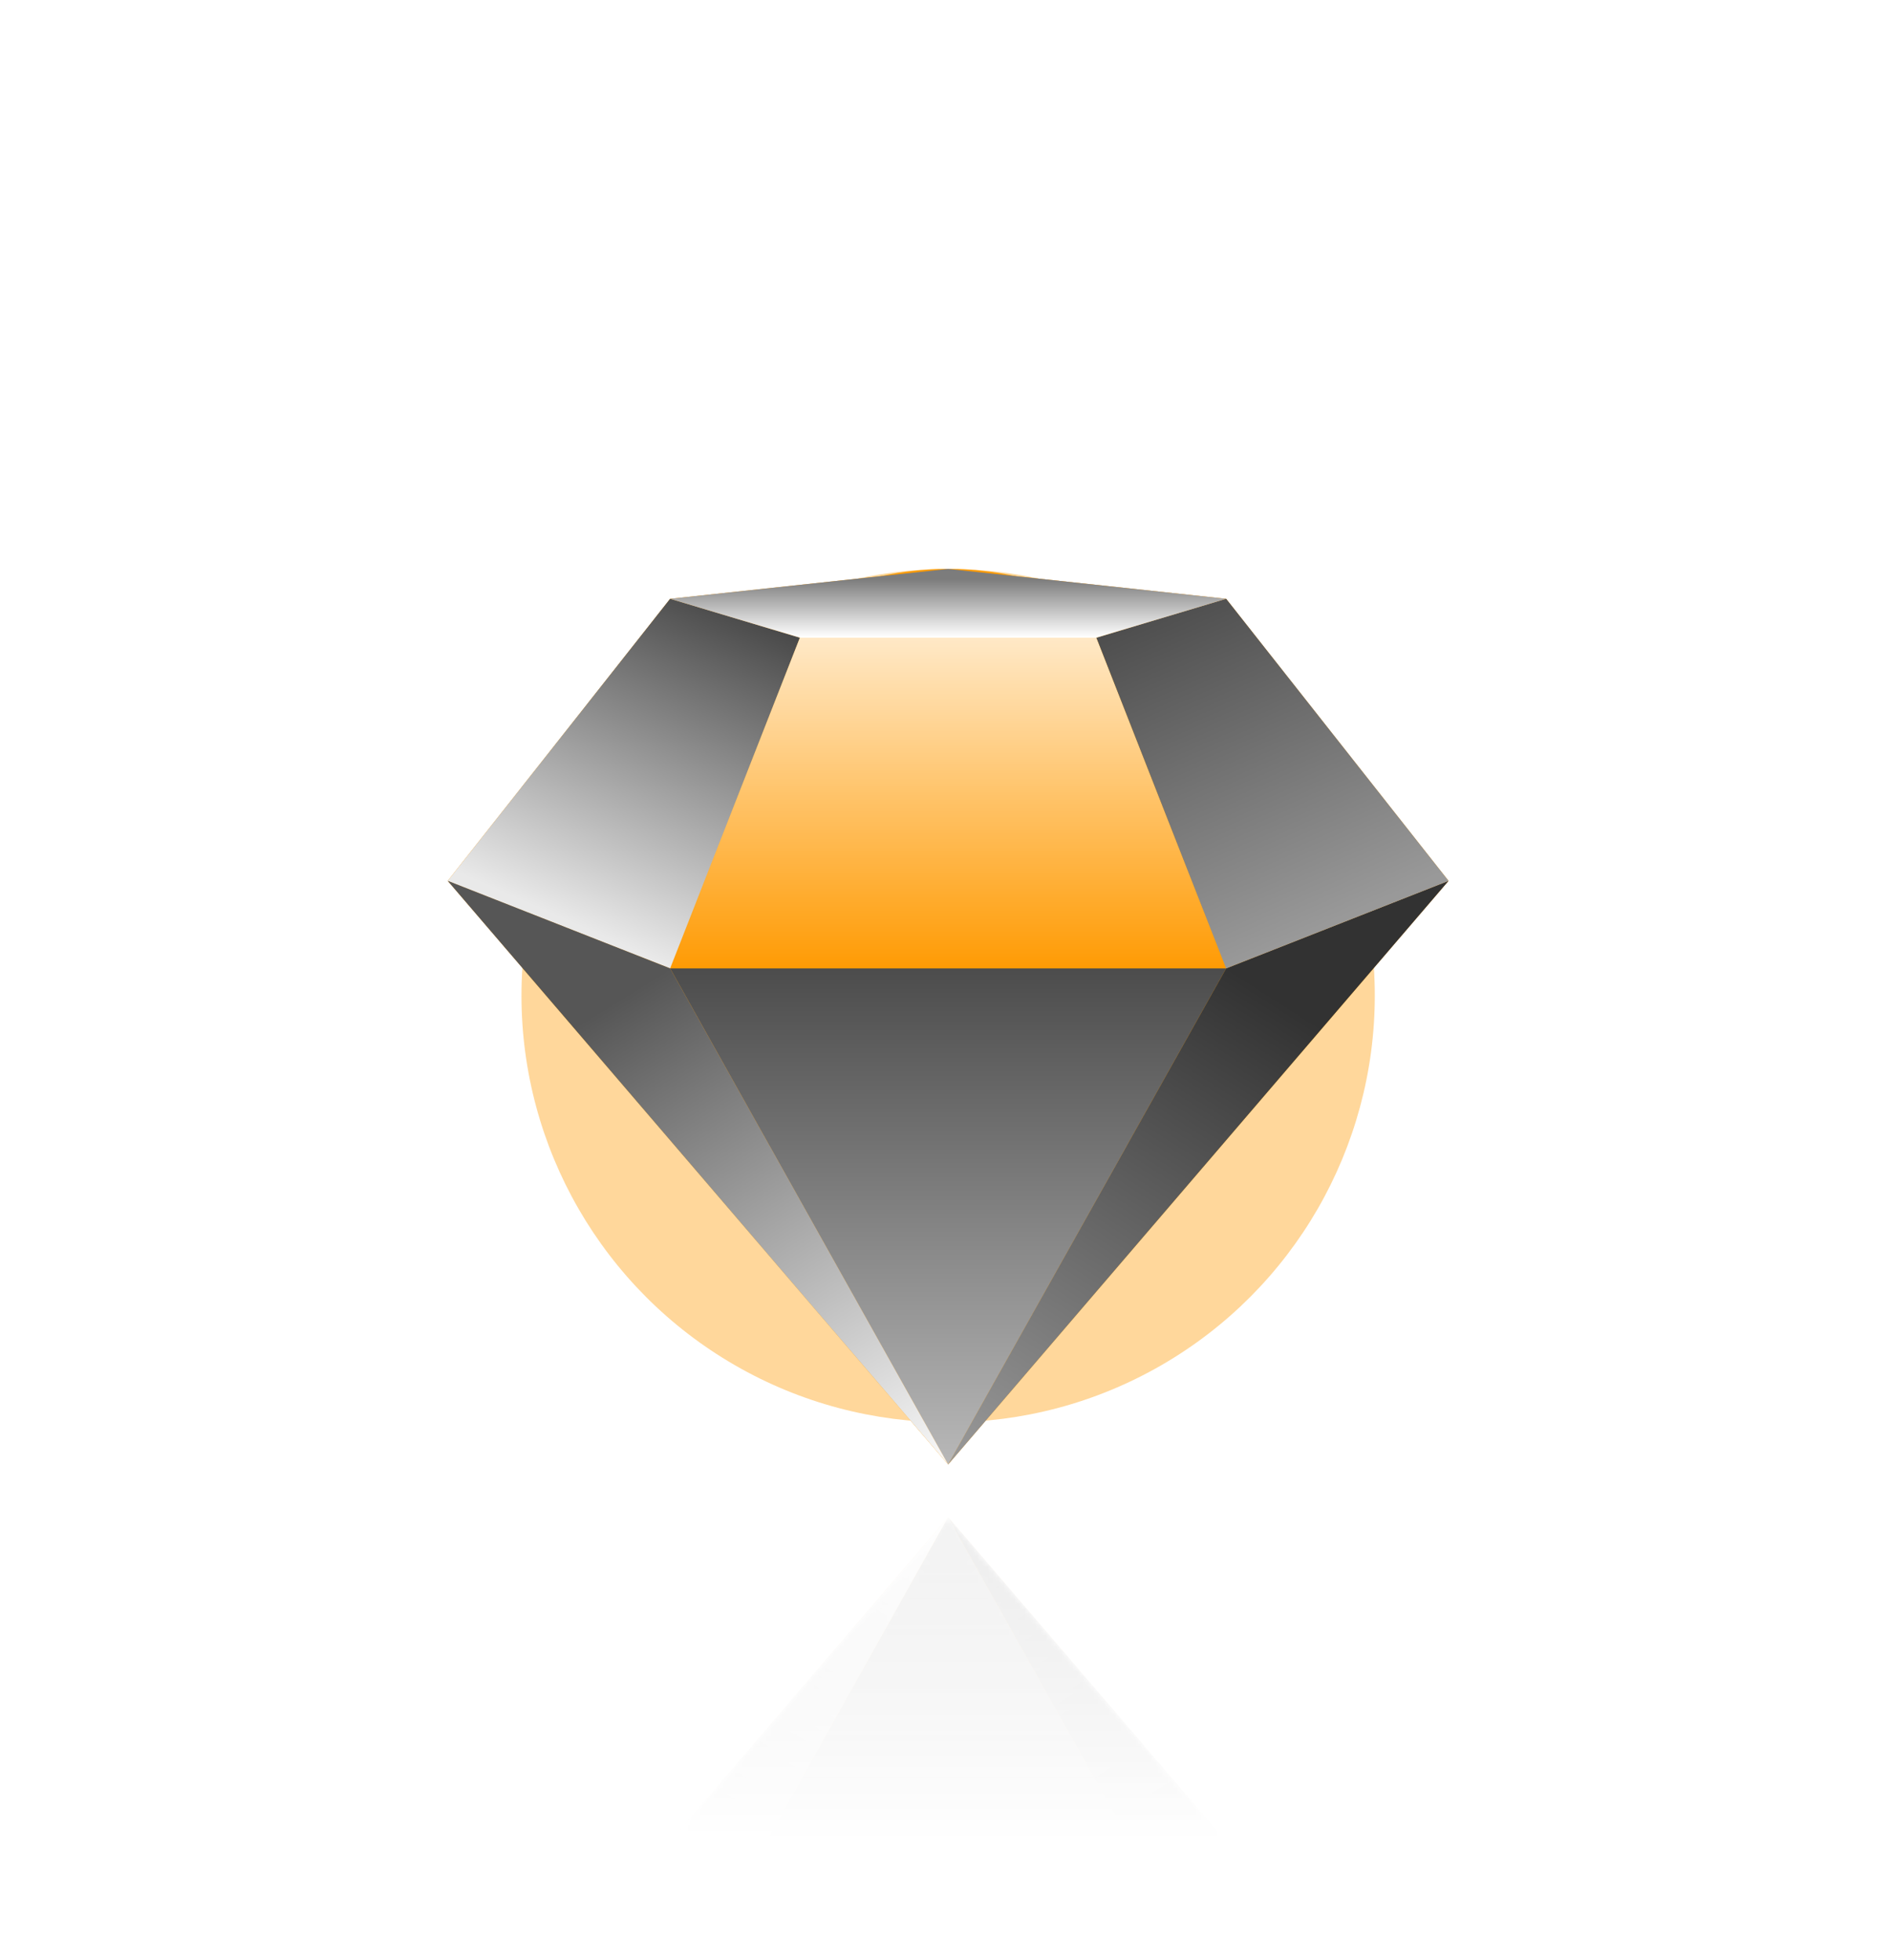
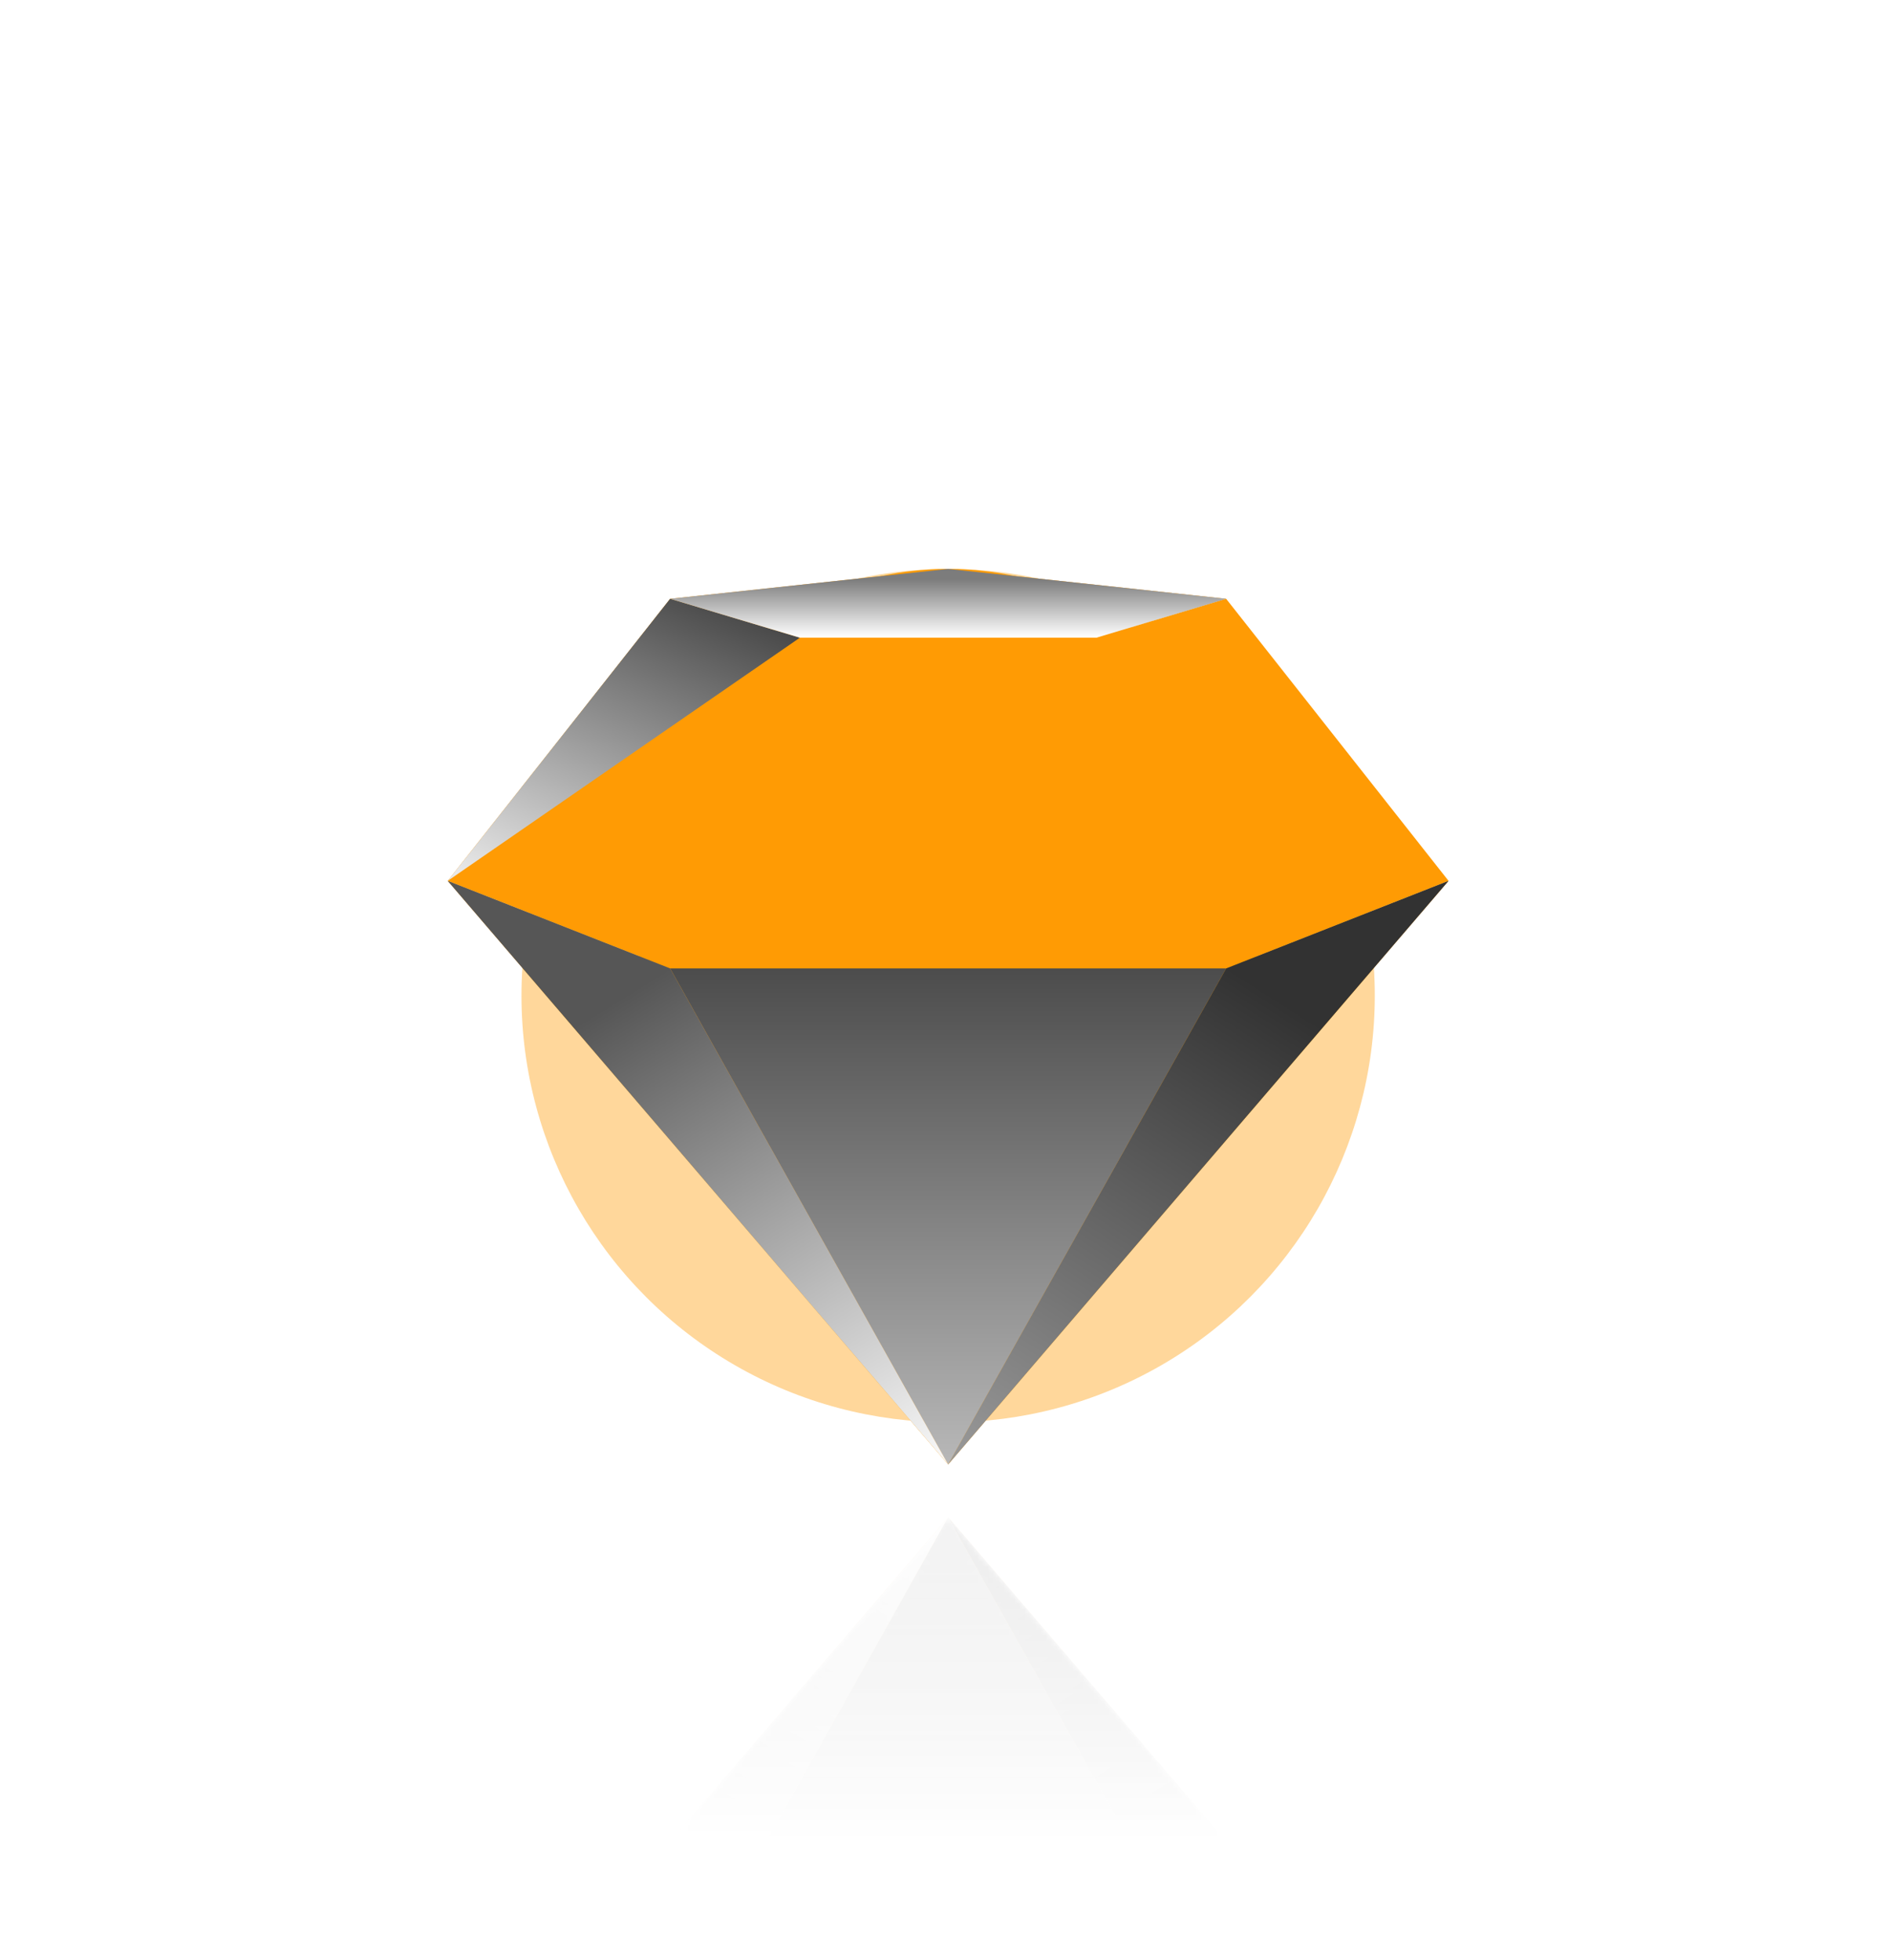
<svg xmlns="http://www.w3.org/2000/svg" width="359" height="372" viewBox="0 0 359 372" fill="none">
  <g clip-path="url(#clip0_67_434)">
    <g opacity="0.4" filter="url(#filter0_f_67_434)">
      <circle cx="180" cy="189" r="81" fill="#FF9B04" />
    </g>
    <g filter="url(#filter1_f_67_434)">
      <circle cx="180" cy="168" r="60" fill="#FF9B04" />
    </g>
    <path d="M127.222 113.67L85 167.215L127.222 183.833L151.852 121.055L127.222 113.67Z" fill="#FF9B04" />
    <path d="M151.852 121.055L127.222 183.833H232.778L208.148 121.055H151.852Z" fill="#FF9B04" />
    <path d="M127.222 183.833L180 278L232.778 183.833H127.222Z" fill="#FF9B04" />
    <path d="M85 167.215L180 278L127.222 183.833L85 167.215Z" fill="#FF9B04" />
    <path d="M180 278L275 167.215L232.778 183.833L180 278Z" fill="#FF9B04" />
    <path d="M275 167.215L232.778 113.67L208.148 121.055L232.778 183.833L275 167.215Z" fill="#FF9B04" />
    <path d="M127.222 113.67L151.852 121.055H208.148L232.778 113.67L180 108L127.222 113.67Z" fill="#FF9B04" />
-     <path d="M127.222 113.67L85 167.215L127.222 183.833L151.852 121.055L127.222 113.67Z" fill="url(#paint0_linear_67_434)" style="mix-blend-mode:soft-light" />
-     <path d="M151.852 121.055L127.222 183.833H232.778L208.148 121.055H151.852Z" fill="url(#paint1_linear_67_434)" style="mix-blend-mode:plus-lighter" />
+     <path d="M127.222 113.67L85 167.215L151.852 121.055L127.222 113.67Z" fill="url(#paint0_linear_67_434)" style="mix-blend-mode:soft-light" />
    <path d="M127.222 183.833L180 278L232.778 183.833H127.222Z" fill="url(#paint2_linear_67_434)" style="mix-blend-mode:overlay" />
    <path d="M85 167.215L180 278L127.222 183.833L85 167.215Z" fill="url(#paint3_linear_67_434)" style="mix-blend-mode:soft-light" />
    <path d="M180 278L275 167.215L232.778 183.833L180 278Z" fill="url(#paint4_linear_67_434)" style="mix-blend-mode:overlay" />
-     <path d="M275 167.215L232.778 113.67L208.148 121.055L232.778 183.833L275 167.215Z" fill="url(#paint5_linear_67_434)" style="mix-blend-mode:soft-light" />
    <path d="M127.222 113.67L151.852 121.055H208.148L232.778 113.67L180 108L127.222 113.67Z" fill="url(#paint6_linear_67_434)" style="mix-blend-mode:soft-light" />
    <g filter="url(#filter2_f_67_434)">
      <mask id="mask0_67_434" style="mask-type:alpha" maskUnits="userSpaceOnUse" x="85" y="288" width="190" height="170">
        <path d="M127.222 452.33L85 398.785L127.222 382.167L151.852 444.945L127.222 452.33Z" fill="url(#paint7_linear_67_434)" fill-opacity="0.17" />
        <path d="M151.852 444.945L127.222 382.167H232.778L208.148 444.945H151.852Z" fill="url(#paint8_linear_67_434)" fill-opacity="0.17" />
        <path d="M127.222 382.167L180 288L232.778 382.167H127.222Z" fill="url(#paint9_linear_67_434)" fill-opacity="0.17" />
        <path d="M85 398.785L180 288L127.222 382.167L85 398.785Z" fill="url(#paint10_linear_67_434)" fill-opacity="0.17" />
        <path d="M180 288L275 398.785L232.778 382.167L180 288Z" fill="url(#paint11_linear_67_434)" fill-opacity="0.17" />
        <path d="M275 398.785L232.778 452.33L208.148 444.945L232.778 382.167L275 398.785Z" fill="url(#paint12_linear_67_434)" fill-opacity="0.17" />
        <path d="M127.222 452.33L151.852 444.945H208.148L232.778 452.33L180 458L127.222 452.33Z" fill="url(#paint13_linear_67_434)" fill-opacity="0.17" />
      </mask>
      <g mask="url(#mask0_67_434)">
        <path d="M127.222 452.33L85 398.785L127.222 382.167L151.852 444.945L127.222 452.33Z" fill="#FF9B04" />
        <path d="M151.852 444.945L127.222 382.167H232.778L208.148 444.945H151.852Z" fill="#FF9B04" />
-         <path d="M127.222 382.167L180 288L232.778 382.167H127.222Z" fill="#FF9B04" />
        <path d="M85 398.785L180 288L127.222 382.167L85 398.785Z" fill="#FF9B04" />
        <path d="M180 288L275 398.785L232.778 382.167L180 288Z" fill="#FF9B04" />
        <path d="M275 398.785L232.778 452.33L208.148 444.945L232.778 382.167L275 398.785Z" fill="#FF9B04" />
        <path d="M127.222 452.33L151.852 444.945H208.148L232.778 452.33L180 458L127.222 452.33Z" fill="#FF9B04" />
        <path d="M127.222 452.33L85 398.785L127.222 382.167L151.852 444.945L127.222 452.33Z" fill="url(#paint14_linear_67_434)" style="mix-blend-mode:soft-light" />
        <path d="M151.852 444.945L127.222 382.167H232.778L208.148 444.945H151.852Z" fill="url(#paint15_linear_67_434)" style="mix-blend-mode:plus-lighter" />
        <path d="M127.222 382.167L180 288L232.778 382.167H127.222Z" fill="url(#paint16_linear_67_434)" style="mix-blend-mode:overlay" />
        <path d="M85 398.785L180 288L127.222 382.167L85 398.785Z" fill="url(#paint17_linear_67_434)" style="mix-blend-mode:soft-light" />
        <path d="M180 288L275 398.785L232.778 382.167L180 288Z" fill="url(#paint18_linear_67_434)" style="mix-blend-mode:overlay" />
        <path d="M275 398.785L232.778 452.33L208.148 444.945L232.778 382.167L275 398.785Z" fill="url(#paint19_linear_67_434)" style="mix-blend-mode:soft-light" />
        <path d="M127.222 452.33L151.852 444.945H208.148L232.778 452.33L180 458L127.222 452.33Z" fill="url(#paint20_linear_67_434)" style="mix-blend-mode:soft-light" />
      </g>
    </g>
    <g style="mix-blend-mode:plus-lighter" opacity="0.5">
      <circle cx="248.728" cy="111.163" r="4.163" fill="white" />
      <circle cx="191.266" cy="90.331" r="3.331" fill="white" />
-       <circle opacity="0.5" cx="111.331" cy="101.331" r="3.331" fill="white" />
      <circle cx="156.286" cy="77.263" r="1.665" fill="white" />
      <circle opacity="0.3" cx="206.254" cy="63.932" r="1.665" fill="white" />
      <circle opacity="0.5" cx="186.268" cy="27.311" r="1.665" fill="white" />
      <circle opacity="0.5" cx="137.142" cy="49.793" r="0.833" fill="white" />
      <circle opacity="0.2" cx="162.124" cy="-0.167" r="0.833" fill="white" />
    </g>
  </g>
  <defs>
    <filter id="filter0_f_67_434" x="-1" y="8" width="362" height="362" filterUnits="userSpaceOnUse" color-interpolation-filters="sRGB">
      <feFlood flood-opacity="0" result="BackgroundImageFix" />
      <feBlend mode="normal" in="SourceGraphic" in2="BackgroundImageFix" result="shape" />
      <feGaussianBlur stdDeviation="50" result="effect1_foregroundBlur_67_434" />
    </filter>
    <filter id="filter1_f_67_434" x="50" y="38" width="260" height="260" filterUnits="userSpaceOnUse" color-interpolation-filters="sRGB">
      <feFlood flood-opacity="0" result="BackgroundImageFix" />
      <feBlend mode="normal" in="SourceGraphic" in2="BackgroundImageFix" result="shape" />
      <feGaussianBlur stdDeviation="35" result="effect1_foregroundBlur_67_434" />
    </filter>
    <filter id="filter2_f_67_434" x="74.7" y="277.7" width="210.6" height="190.6" filterUnits="userSpaceOnUse" color-interpolation-filters="sRGB">
      <feFlood flood-opacity="0" result="BackgroundImageFix" />
      <feBlend mode="normal" in="SourceGraphic" in2="BackgroundImageFix" result="shape" />
      <feGaussianBlur stdDeviation="5.15" result="effect1_foregroundBlur_67_434" />
    </filter>
    <linearGradient id="paint0_linear_67_434" x1="151.5" y1="121" x2="124.655" y2="182.191" gradientUnits="userSpaceOnUse">
      <stop stop-color="#494949" />
      <stop offset="1" stop-color="#E9E9E9" />
    </linearGradient>
    <linearGradient id="paint1_linear_67_434" x1="180" y1="119.087" x2="180" y2="183.761" gradientUnits="userSpaceOnUse">
      <stop stop-color="white" stop-opacity="0.8" />
      <stop offset="1" stop-color="white" stop-opacity="0" />
    </linearGradient>
    <linearGradient id="paint2_linear_67_434" x1="180" y1="183.761" x2="180" y2="278" gradientUnits="userSpaceOnUse">
      <stop stop-color="#4C4C4C" />
      <stop offset="1" stop-color="#B8B8B8" />
    </linearGradient>
    <linearGradient id="paint3_linear_67_434" x1="127.222" y1="183.761" x2="183.943" y2="275.564" gradientUnits="userSpaceOnUse">
      <stop stop-color="#565656" />
      <stop offset="1" stop-color="#FAFAFA" />
    </linearGradient>
    <linearGradient id="paint4_linear_67_434" x1="234.5" y1="184.5" x2="176.128" y2="275.517" gradientUnits="userSpaceOnUse">
      <stop stop-color="#323232" />
      <stop offset="1" stop-color="#9A9A9A" />
    </linearGradient>
    <linearGradient id="paint5_linear_67_434" x1="206.389" y1="117.239" x2="235.064" y2="182.76" gradientUnits="userSpaceOnUse">
      <stop stop-color="#494949" />
      <stop offset="1" stop-color="#999999" />
    </linearGradient>
    <linearGradient id="paint6_linear_67_434" x1="180" y1="109.977" x2="180" y2="120.935" gradientUnits="userSpaceOnUse">
      <stop stop-color="#7C7C7C" />
      <stop offset="1" stop-color="white" />
    </linearGradient>
    <linearGradient id="paint7_linear_67_434" x1="180" y1="350" x2="180" y2="288" gradientUnits="userSpaceOnUse">
      <stop stop-color="white" stop-opacity="0" />
      <stop offset="1" stop-color="white" />
    </linearGradient>
    <linearGradient id="paint8_linear_67_434" x1="180" y1="350" x2="180" y2="288" gradientUnits="userSpaceOnUse">
      <stop stop-color="white" stop-opacity="0" />
      <stop offset="1" stop-color="white" />
    </linearGradient>
    <linearGradient id="paint9_linear_67_434" x1="180" y1="350" x2="180" y2="288" gradientUnits="userSpaceOnUse">
      <stop stop-color="white" stop-opacity="0" />
      <stop offset="1" stop-color="white" />
    </linearGradient>
    <linearGradient id="paint10_linear_67_434" x1="180" y1="350" x2="180" y2="288" gradientUnits="userSpaceOnUse">
      <stop stop-color="white" stop-opacity="0" />
      <stop offset="1" stop-color="white" />
    </linearGradient>
    <linearGradient id="paint11_linear_67_434" x1="180" y1="350" x2="180" y2="288" gradientUnits="userSpaceOnUse">
      <stop stop-color="white" stop-opacity="0" />
      <stop offset="1" stop-color="white" />
    </linearGradient>
    <linearGradient id="paint12_linear_67_434" x1="180" y1="350" x2="180" y2="288" gradientUnits="userSpaceOnUse">
      <stop stop-color="white" stop-opacity="0" />
      <stop offset="1" stop-color="white" />
    </linearGradient>
    <linearGradient id="paint13_linear_67_434" x1="180" y1="350" x2="180" y2="288" gradientUnits="userSpaceOnUse">
      <stop stop-color="white" stop-opacity="0" />
      <stop offset="1" stop-color="white" />
    </linearGradient>
    <linearGradient id="paint14_linear_67_434" x1="151.5" y1="445" x2="124.655" y2="383.809" gradientUnits="userSpaceOnUse">
      <stop stop-color="#494949" />
      <stop offset="1" stop-color="#E9E9E9" />
    </linearGradient>
    <linearGradient id="paint15_linear_67_434" x1="180" y1="446.913" x2="180" y2="382.239" gradientUnits="userSpaceOnUse">
      <stop stop-color="white" stop-opacity="0.8" />
      <stop offset="1" stop-color="white" stop-opacity="0" />
    </linearGradient>
    <linearGradient id="paint16_linear_67_434" x1="180" y1="382.239" x2="180" y2="288" gradientUnits="userSpaceOnUse">
      <stop stop-color="#4C4C4C" />
      <stop offset="1" stop-color="#B8B8B8" />
    </linearGradient>
    <linearGradient id="paint17_linear_67_434" x1="127.222" y1="382.239" x2="183.943" y2="290.436" gradientUnits="userSpaceOnUse">
      <stop stop-color="#565656" />
      <stop offset="1" stop-color="#FAFAFA" />
    </linearGradient>
    <linearGradient id="paint18_linear_67_434" x1="234.5" y1="381.5" x2="176.128" y2="290.483" gradientUnits="userSpaceOnUse">
      <stop stop-color="#323232" />
      <stop offset="1" stop-color="#9A9A9A" />
    </linearGradient>
    <linearGradient id="paint19_linear_67_434" x1="206.389" y1="448.761" x2="235.064" y2="383.24" gradientUnits="userSpaceOnUse">
      <stop stop-color="#494949" />
      <stop offset="1" stop-color="#999999" />
    </linearGradient>
    <linearGradient id="paint20_linear_67_434" x1="180" y1="456.023" x2="180" y2="445.065" gradientUnits="userSpaceOnUse">
      <stop stop-color="#7C7C7C" />
      <stop offset="1" stop-color="white" />
    </linearGradient>
    <clipPath id="clip0_67_434">
      <rect width="359" height="372" fill="white" />
    </clipPath>
  </defs>
</svg>